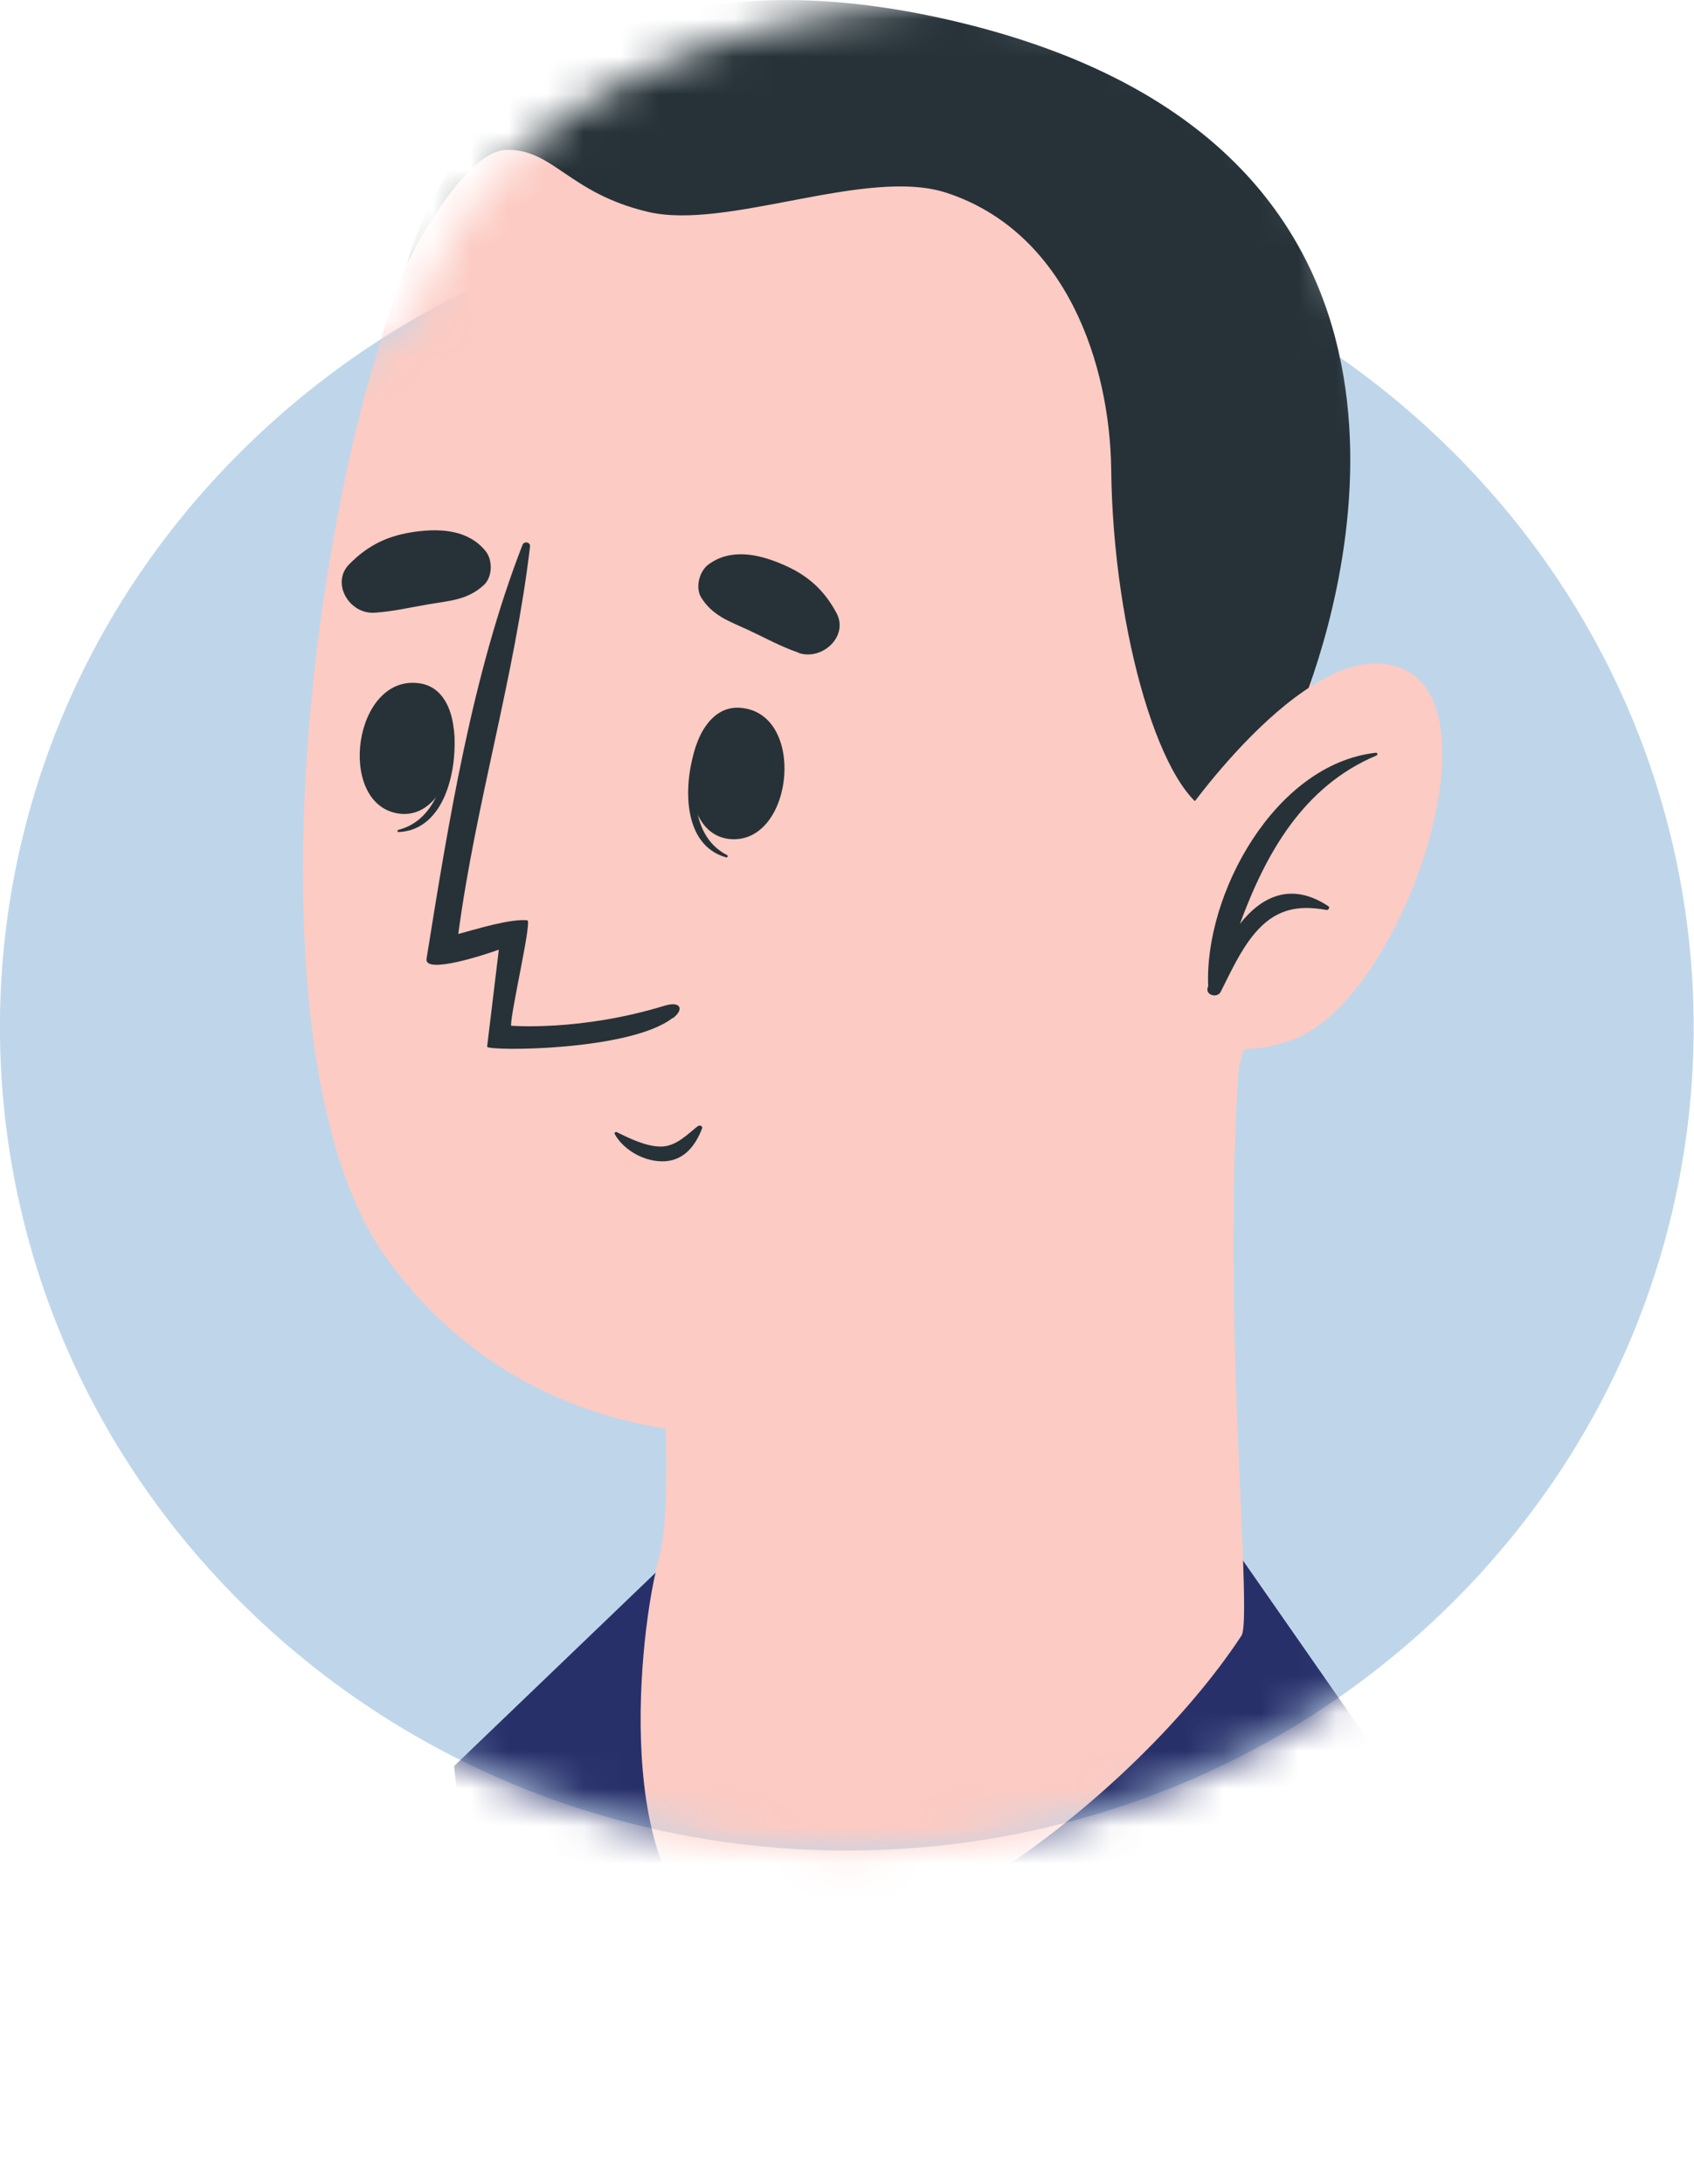
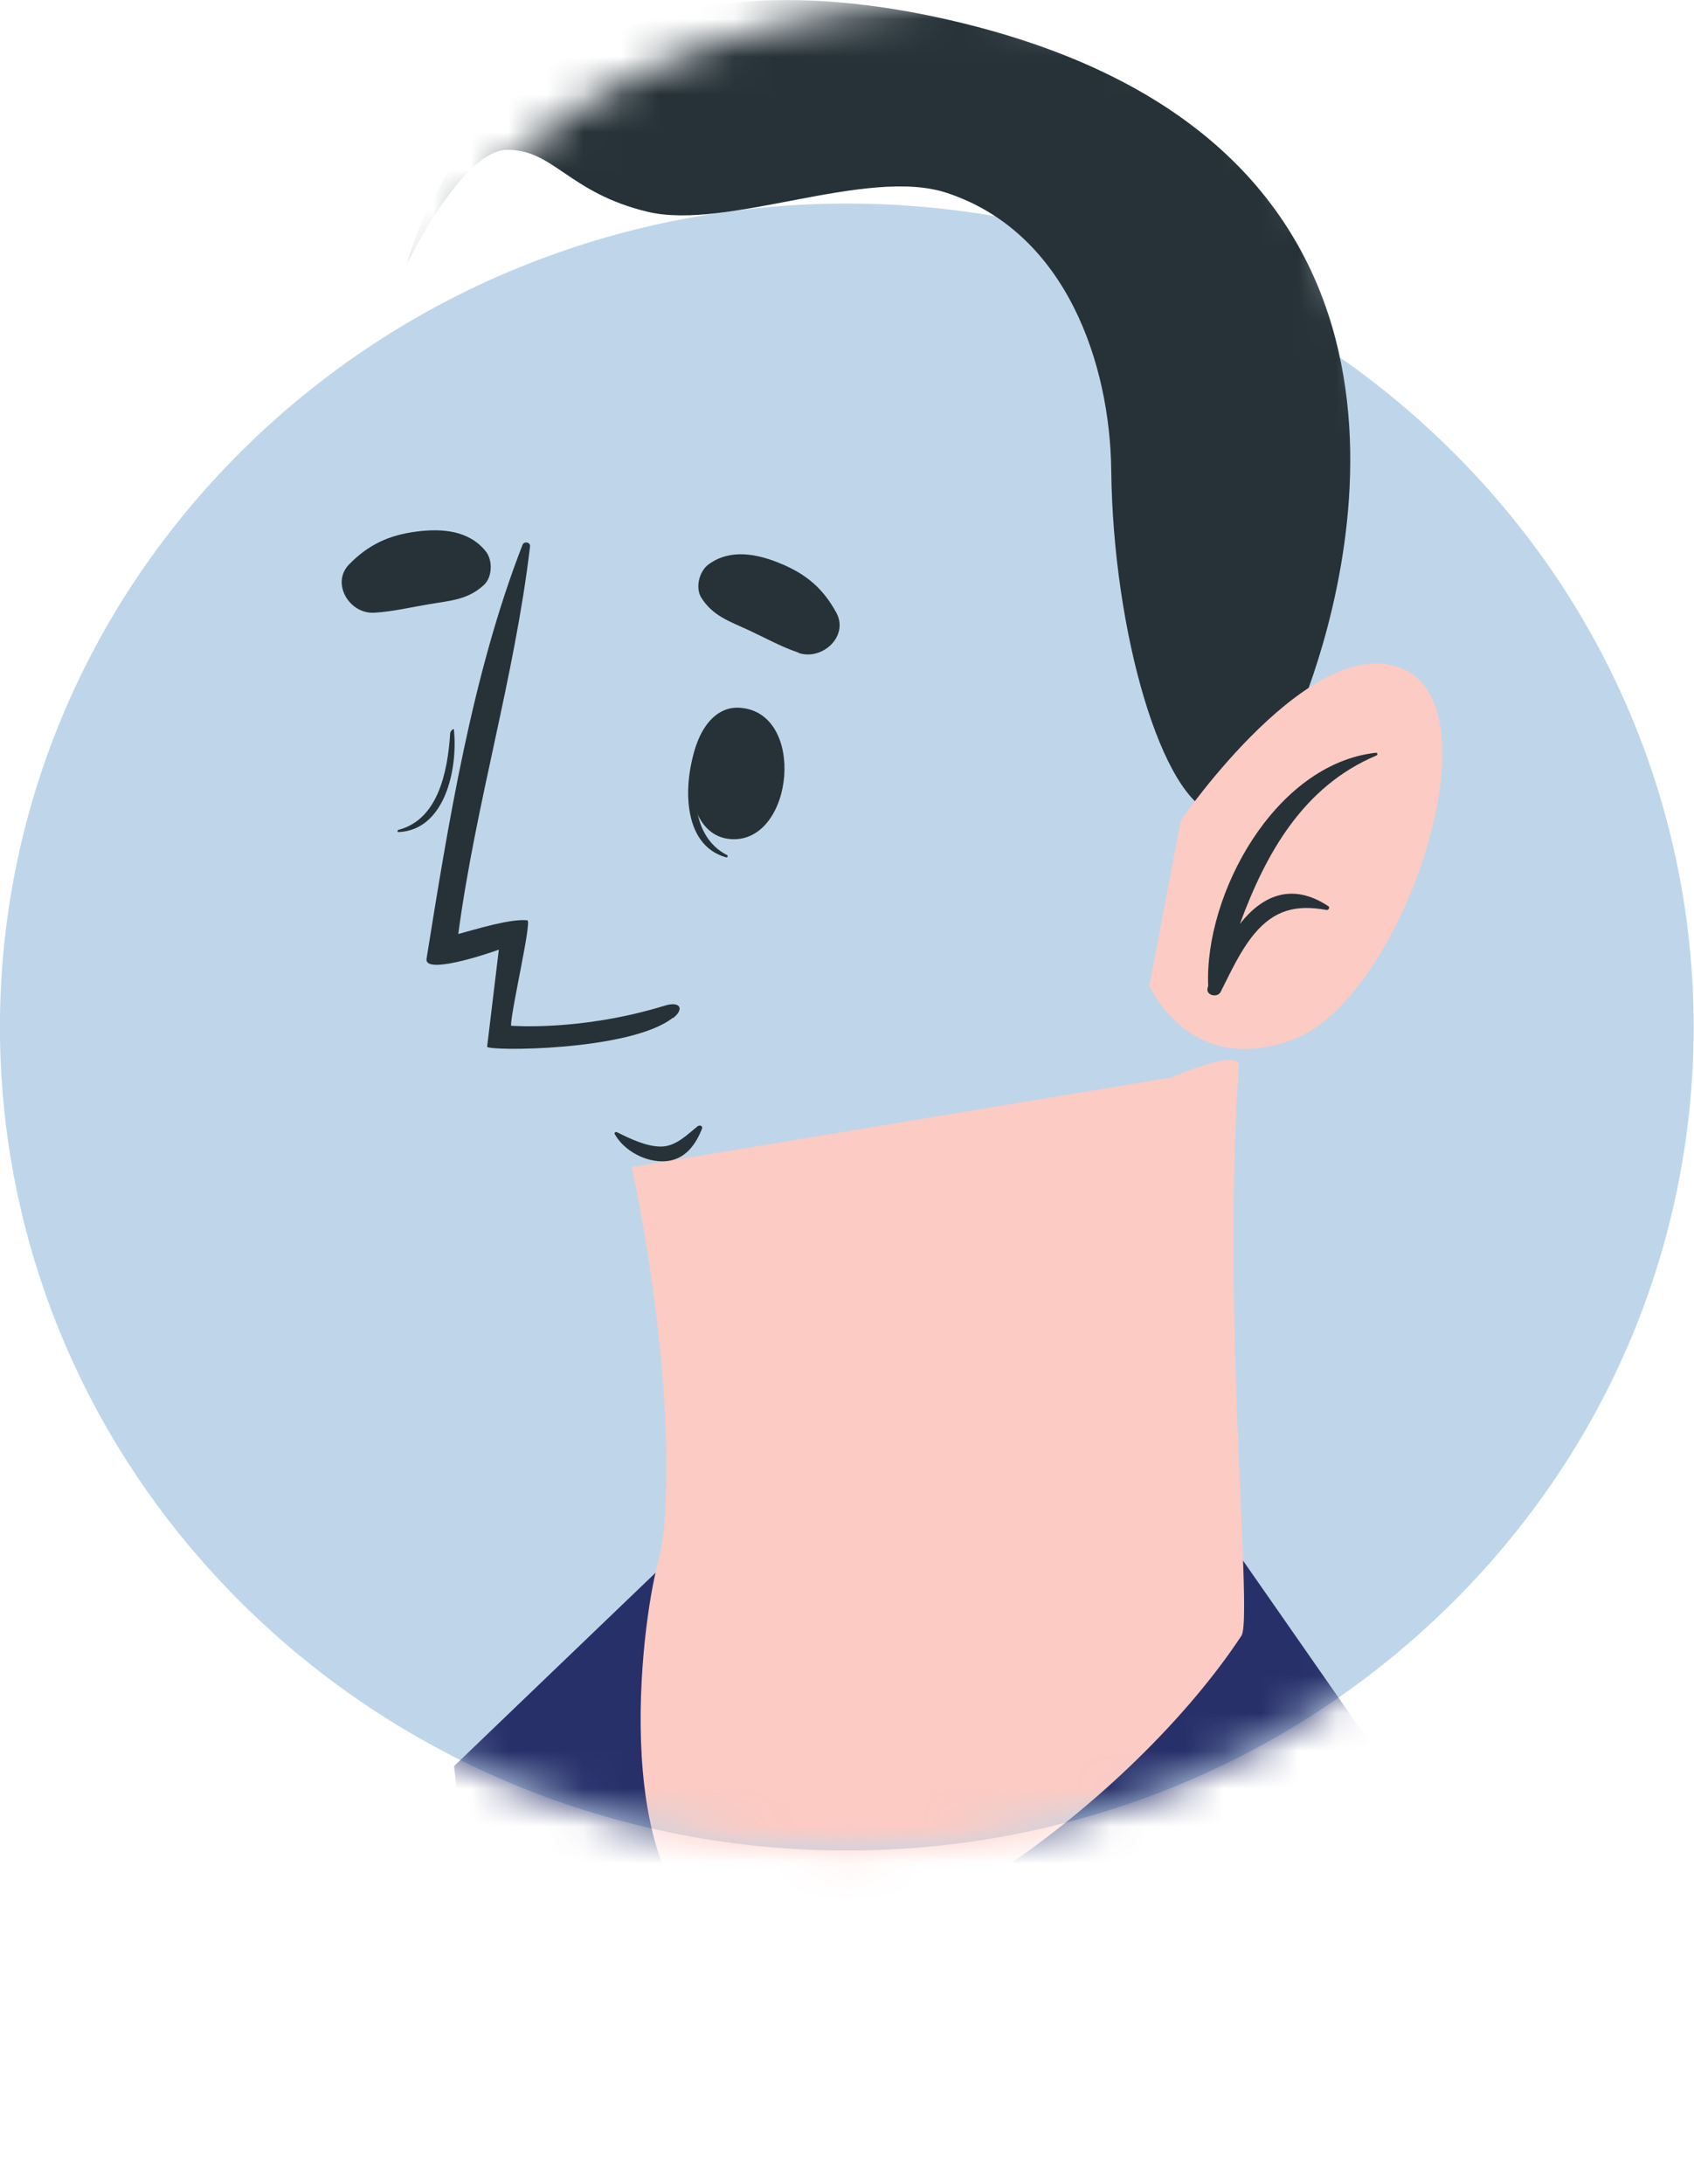
<svg xmlns="http://www.w3.org/2000/svg" width="45" height="58" viewBox="0 0 45 58" fill="none">
  <g clip-path="url(#clip0_173_375)">
    <path d="M38.402 42.736C47.188 34.196 47.188 20.35 38.402 11.81C29.617 3.27 15.373 3.27 6.587 11.81C-2.198 20.35 -2.198 34.196 6.587 42.736C15.373 51.276 29.617 51.276 38.402 42.736Z" fill="#BFD6EA" />
    <mask id="mask0_173_375" style="mask-type:luminance" maskUnits="userSpaceOnUse" x="0" y="0" width="45" height="50">
      <path d="M45 27.271C45 35.413 40.422 42.508 33.627 46.267C30.348 48.093 26.543 49.133 22.497 49.133C18.043 49.133 13.886 47.871 10.392 45.696C4.136 41.803 0 35.004 0 27.271C0 19.539 4.433 12.263 11.041 8.451C12.084 5.188 14.79 2.081 20.832 0.604C32.654 -2.262 35.278 6.021 35.526 6.92C35.54 6.934 35.54 6.94 35.54 6.954V6.967C35.54 6.967 35.554 6.987 35.554 7.001C35.941 7.981 36.286 9.068 36.603 10.243C41.727 14.243 45 20.385 45 27.271Z" fill="white" />
    </mask>
    <g mask="url(#mask0_173_375)">
      <path d="M17.422 41.763L19.417 50.523L33.02 41.441L36.397 46.287C36.397 46.287 27.496 57.993 18.015 57.993C13.037 57.993 12.063 46.898 12.063 46.898L17.422 41.757V41.763Z" fill="#28306A" />
      <path d="M19.707 51.731C23.367 52.838 30.141 47.744 32.979 43.435C33.172 43.139 32.916 39.87 32.806 35.883C32.744 33.467 32.737 30.769 32.91 28.312C32.951 27.809 31.114 28.614 31.114 28.614L27.786 29.165L16.779 30.99C16.779 30.99 17.974 36.252 17.643 40.535C17.608 40.891 17.553 41.226 17.463 41.535C17.456 41.582 17.435 41.636 17.428 41.703C16.973 43.596 16.179 50.657 19.714 51.731H19.707Z" fill="#FCCBC3" />
-       <path d="M34.284 8.739C36.245 14.143 33.959 30.084 30.106 33.782C24.52 39.139 15.032 40.018 10.268 33.413C5.648 27.01 9.004 6.289 13.334 2.9C19.721 -2.094 31.39 0.758 34.284 8.739Z" fill="#FCCBC3" />
      <path d="M18.499 19.788C18.512 19.747 18.582 19.848 18.568 19.895C18.381 20.962 18.361 22.217 19.314 22.707C19.341 22.721 19.334 22.774 19.293 22.768C18.098 22.439 18.147 20.774 18.499 19.788Z" fill="#263238" />
      <path d="M19.638 18.794C21.433 18.895 21.095 22.378 19.431 22.284C17.794 22.191 18.133 18.707 19.638 18.794Z" fill="#263238" />
      <path d="M12.057 19.371C12.057 19.331 11.967 19.412 11.96 19.459C11.891 20.539 11.621 21.768 10.586 22.036C10.551 22.043 10.551 22.096 10.586 22.096C11.829 22.043 12.167 20.405 12.057 19.371Z" fill="#263238" />
-       <path d="M11.173 18.15C9.398 17.854 8.922 21.325 10.565 21.6C12.181 21.868 12.657 18.398 11.173 18.15Z" fill="#263238" />
      <path d="M21.212 17.331C20.736 17.17 20.322 16.935 19.873 16.727C19.362 16.492 18.927 16.351 18.623 15.861C18.464 15.592 18.581 15.156 18.83 14.982C19.41 14.565 20.114 14.706 20.743 14.968C21.426 15.25 21.875 15.639 22.22 16.277C22.552 16.895 21.841 17.552 21.212 17.338V17.331Z" fill="#263238" />
      <path d="M9.957 16.27C10.461 16.237 10.924 16.123 11.414 16.042C11.973 15.948 12.429 15.928 12.857 15.532C13.085 15.317 13.092 14.867 12.898 14.633C12.45 14.082 11.738 14.028 11.062 14.116C10.33 14.21 9.784 14.465 9.273 14.988C8.783 15.492 9.287 16.317 9.95 16.27H9.957Z" fill="#263238" />
      <path d="M18.547 29.896C18.257 30.124 17.96 30.447 17.553 30.447C17.166 30.447 16.724 30.232 16.386 30.064C16.352 30.05 16.31 30.077 16.331 30.118C16.579 30.561 17.16 30.876 17.684 30.836C18.195 30.796 18.485 30.399 18.651 29.963C18.672 29.903 18.589 29.869 18.547 29.903V29.896Z" fill="#263238" />
      <path d="M17.87 27.03C16.738 27.916 12.954 27.916 12.94 27.795L13.251 25.218C12.926 25.338 11.262 25.889 11.331 25.459C11.905 21.888 12.54 17.908 13.879 14.472C13.921 14.357 14.1 14.398 14.079 14.518C13.672 17.975 12.636 21.338 12.174 24.802C12.698 24.661 13.562 24.392 14.011 24.439C14.128 24.486 13.569 26.862 13.575 27.238C13.575 27.238 15.419 27.392 17.649 26.708C18.084 26.573 18.181 26.802 17.877 27.037L17.87 27.03Z" fill="#263238" />
      <path d="M32.288 21.613C30.879 21.271 29.567 16.807 29.519 12.478C29.485 9.692 28.345 6.175 25.148 5.121C23.021 4.423 19.32 6.128 17.207 5.625C15.094 5.121 14.701 3.953 13.451 3.98C12.277 4.007 10.813 7.001 10.813 7.001C10.813 7.001 13.037 -2.43 25.528 0.604C38.682 3.799 36.03 14.746 34.767 18.257C33.793 20.969 32.288 21.613 32.288 21.613Z" fill="#263238" />
      <path d="M31.37 21.781C31.37 21.781 34.933 16.579 37.356 17.807C39.773 19.029 37.177 26.513 34.394 27.587C31.611 28.661 30.534 26.177 30.534 26.177L31.37 21.781Z" fill="#FCCBC3" />
      <path d="M36.549 19.989C36.597 19.989 36.604 20.043 36.563 20.063C34.615 20.882 33.621 22.674 32.938 24.533C33.504 23.815 34.291 23.405 35.285 24.063C35.34 24.097 35.285 24.177 35.237 24.164C34.429 24.016 33.849 24.164 33.317 24.802C32.944 25.251 32.689 25.822 32.426 26.339C32.337 26.513 32.019 26.426 32.081 26.231C32.081 26.218 32.088 26.204 32.095 26.184C31.991 23.748 33.863 20.291 36.549 19.989Z" fill="#263238" />
    </g>
  </g>
  <defs>
    <clipPath id="clip0_173_375">
      <rect width="45" height="58" fill="white" />
    </clipPath>
  </defs>
</svg>